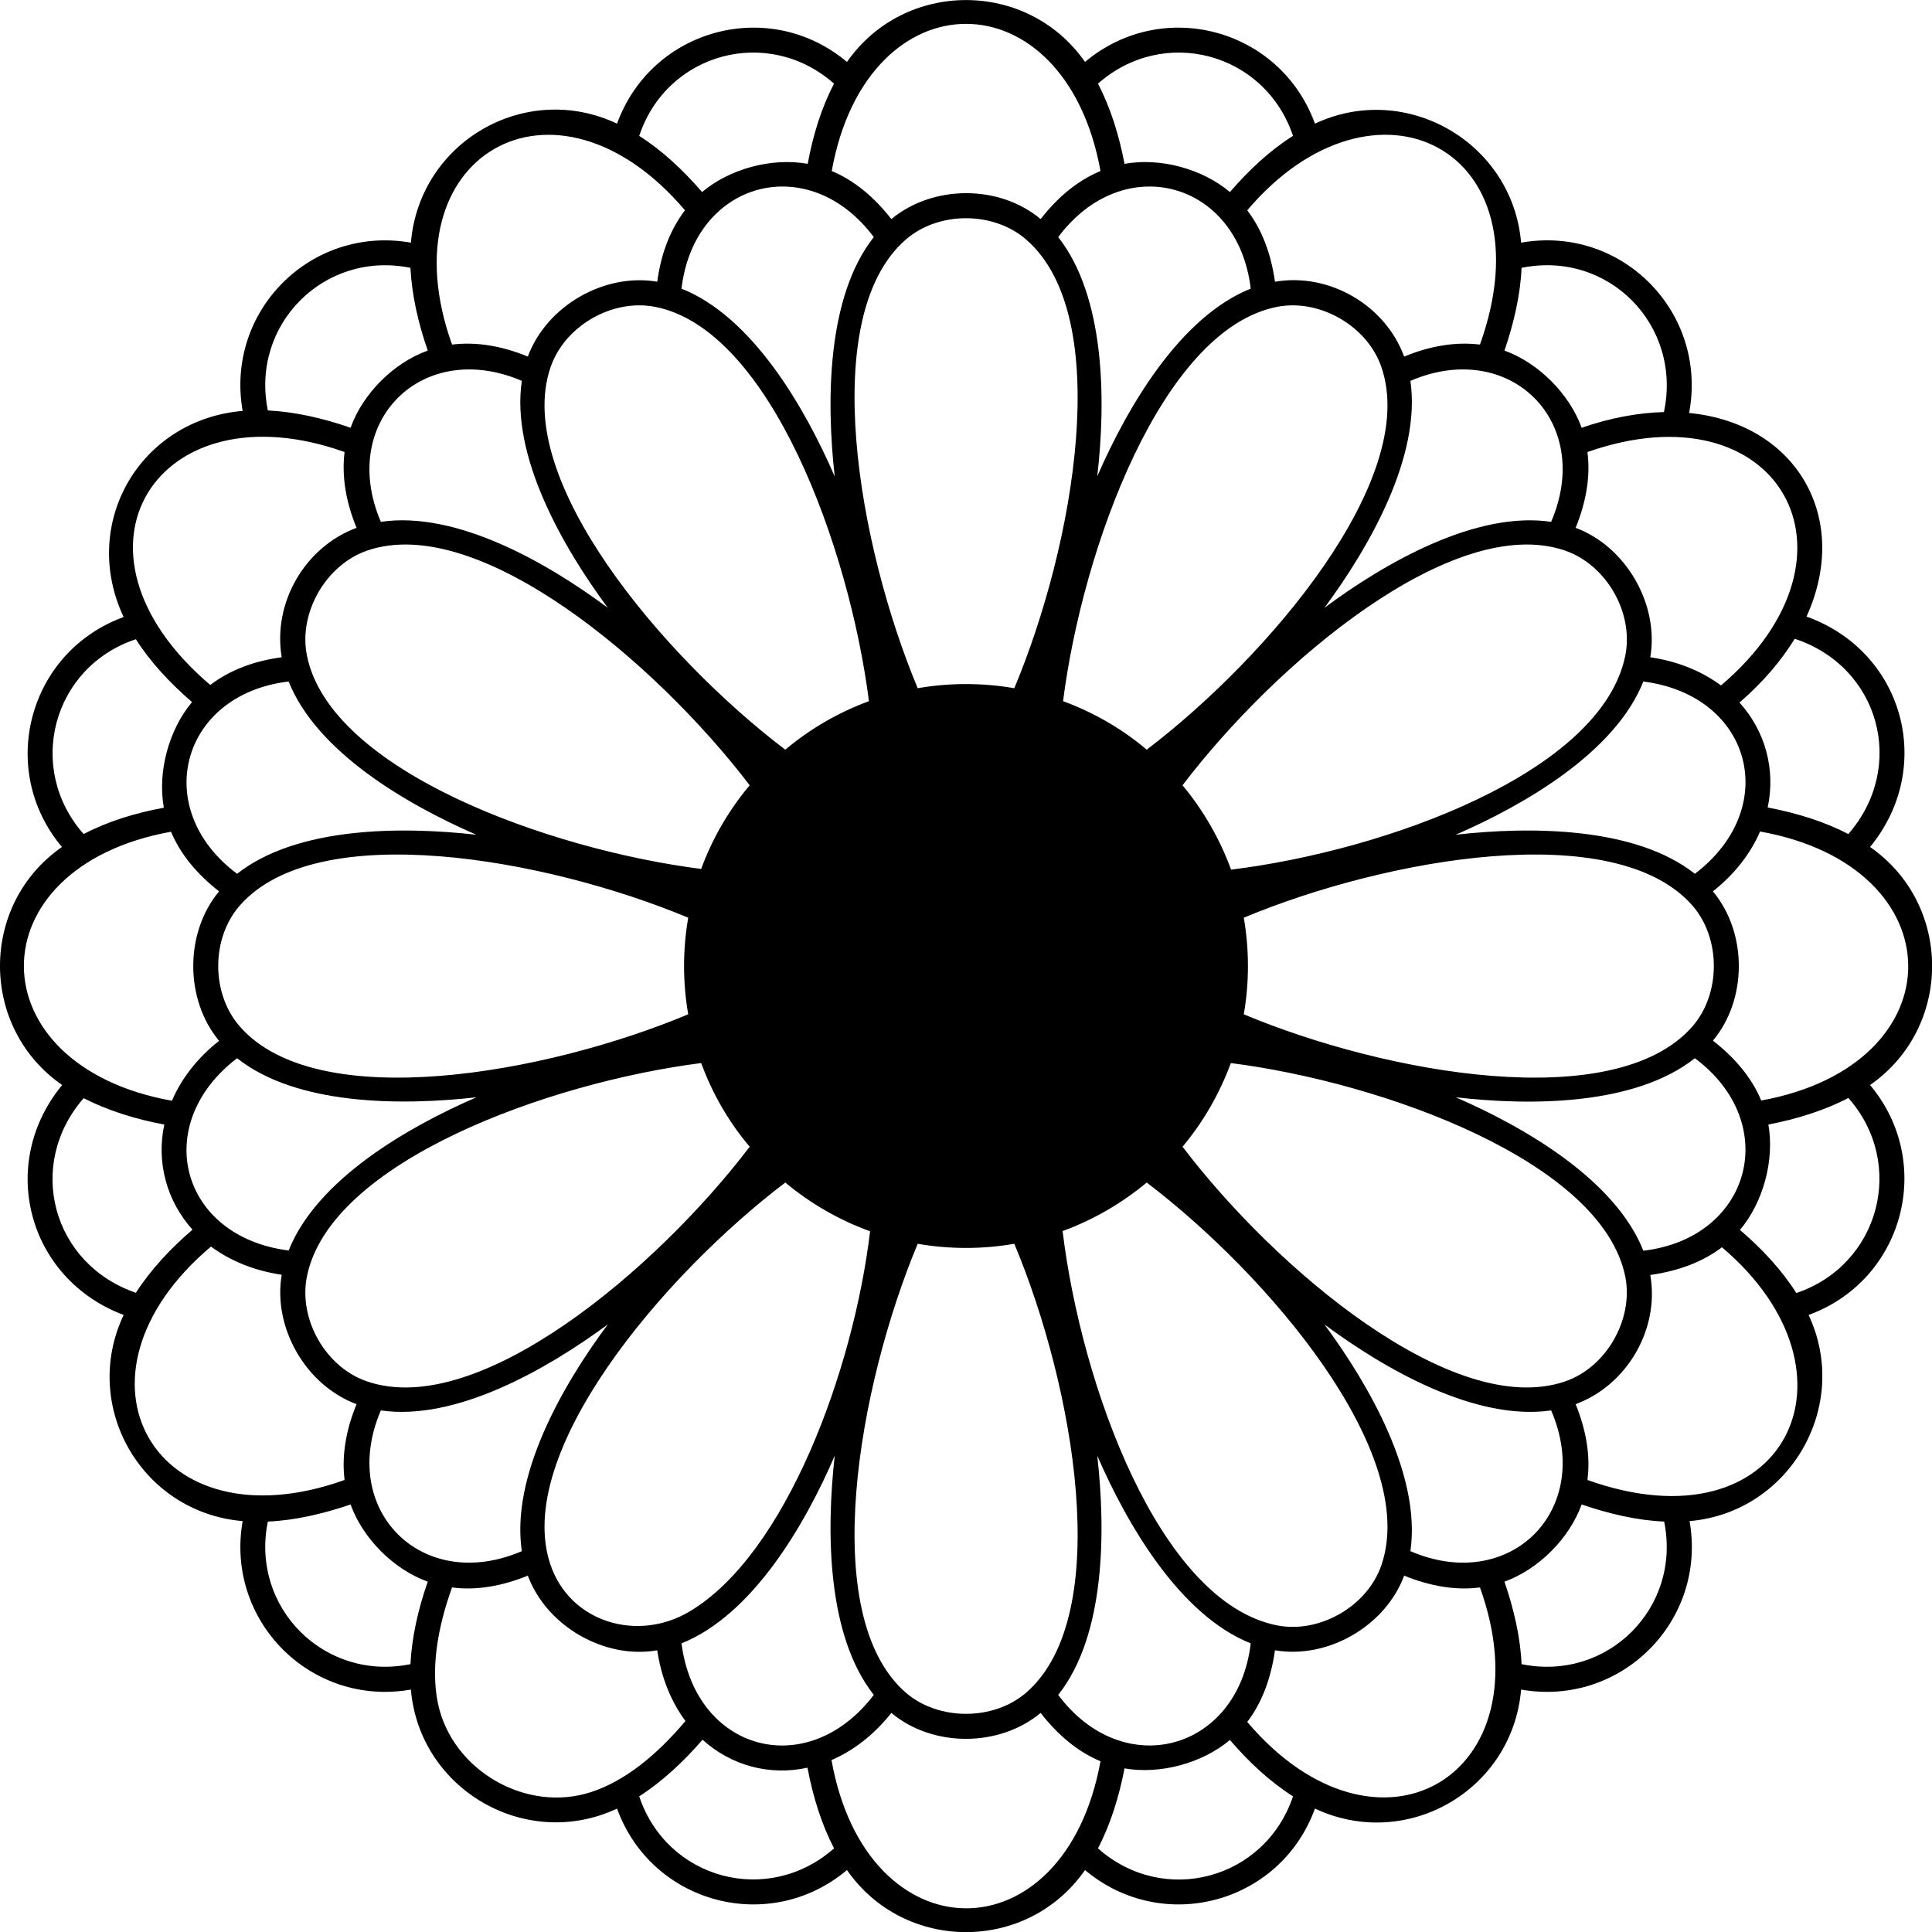
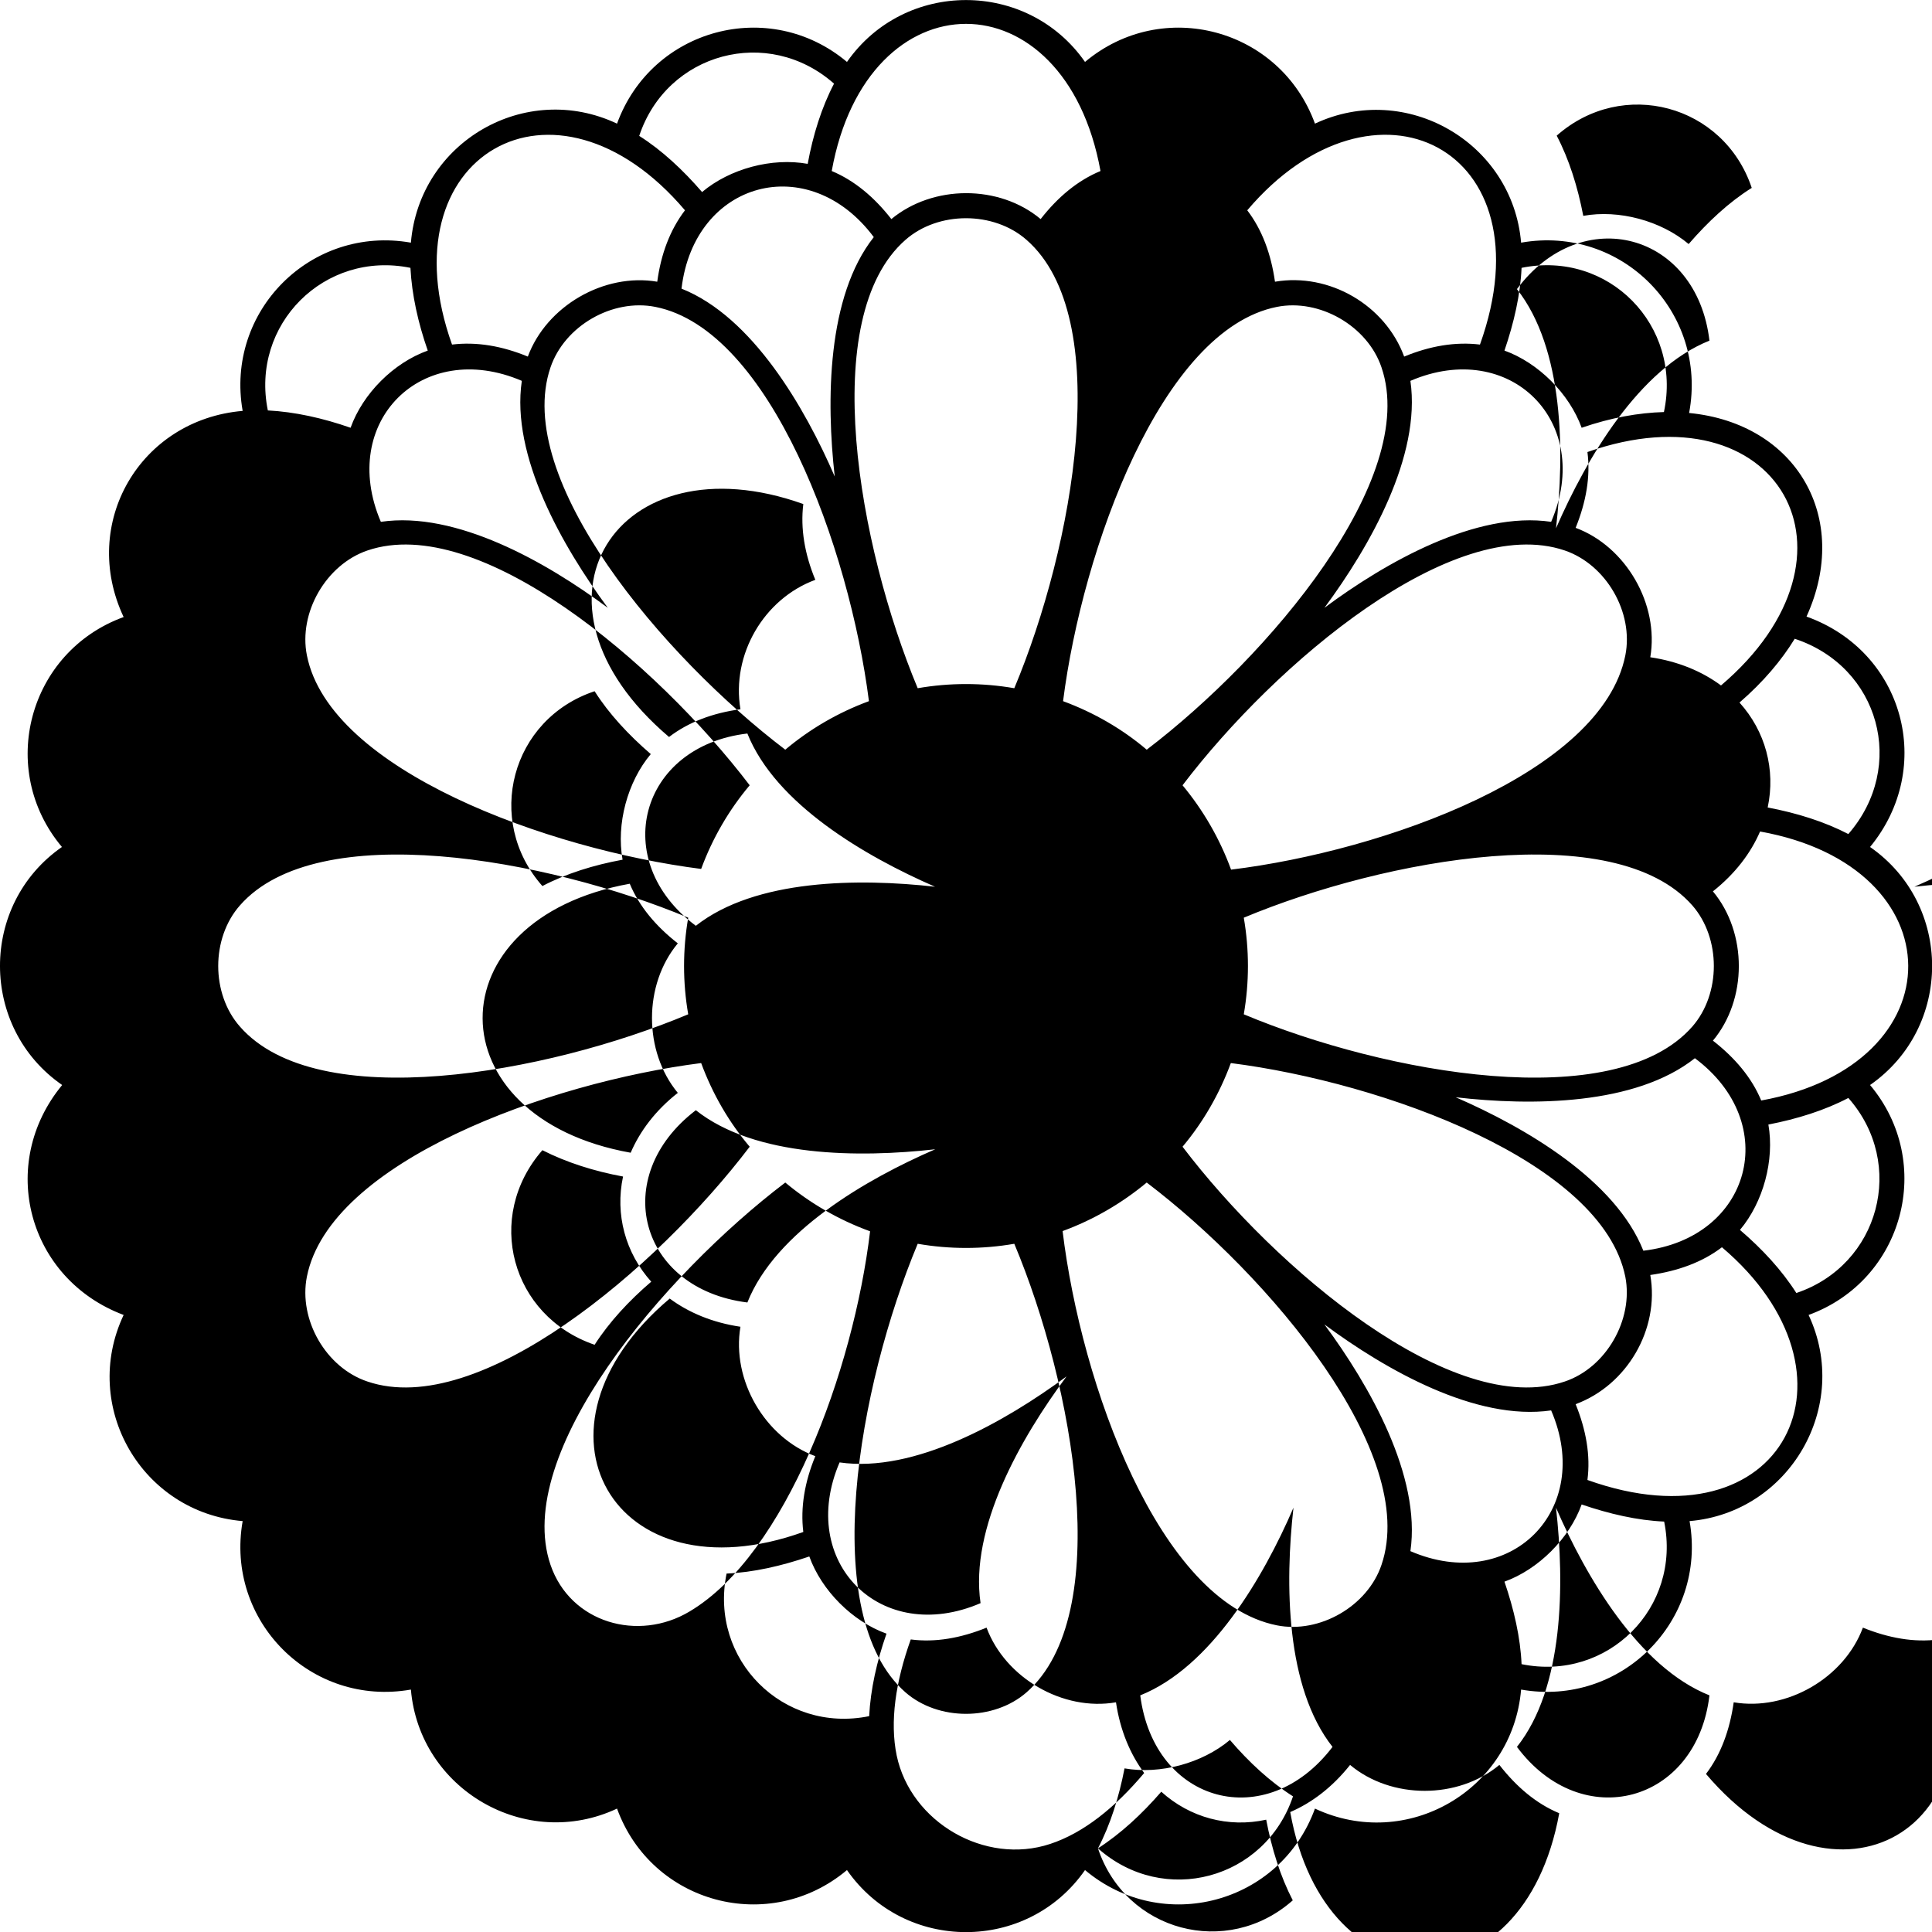
<svg xmlns="http://www.w3.org/2000/svg" xml:space="preserve" version="1.1" viewBox="0 0 8360 8360" x="0px" y="0px" fill-rule="evenodd" clip-rule="evenodd">
  <defs />
  <g>
-     <path d="M4503 948c74,-95 160,-167 259,-208 -154,-849 -1010,-849 -1163,0 98,41 184,113 258,208 180,-149 467,-150 646,0zm-114 2030c257,-613 436,-1605 53,-1940 -142,-125 -382,-125 -524,0 -382,335 -203,1327 53,1940 138,-24 280,-24 418,0zm211 56c133,49 256,120 362,210 529,-403 1180,-1172 1016,-1654 -60,-179 -268,-299 -453,-262 -498,99 -841,1046 -925,1706zm517 364c89,107 161,231 210,365 662,-81 1604,-418 1706,-927 37,-186 -83,-393 -262,-454 -483,-164 -1252,487 -1654,1016zm265 573c24,138 24,280 0,418 613,257 1605,436 1941,53 124,-142 124,-382 0,-524 -336,-382 -1328,-203 -1941,53zm-56 629c-49,133 -120,256 -209,362 402,529 1171,1180 1654,1016 179,-60 298,-268 262,-453 -100,-498 -1047,-841 -1707,-925zm-364 517c-107,89 -230,161 -364,210 80,662 417,1604 927,1706 185,37 393,-83 453,-262 164,-483 -487,-1252 -1016,-1654zm-573 265c-138,24 -280,24 -418,0 -256,613 -435,1605 -53,1941 142,124 382,124 524,0 383,-336 204,-1328 -53,-1941zm-624 -54c-135,-49 -259,-121 -367,-211 -529,402 -1180,1171 -1016,1654 86,252 380,335 602,202 416,-247 709,-1043 781,-1645zm-521 -366c-90,-106 -161,-229 -210,-362 -660,84 -1607,427 -1706,924 -37,186 82,394 262,454 482,164 1252,-487 1654,-1016zm-266 -573c-24,-138 -24,-280 0,-418 -613,-256 -1605,-435 -1940,-53 -125,142 -125,382 0,524 335,383 1327,204 1940,-53zm56 -629c49,-133 120,-255 210,-362 -403,-529 -1172,-1180 -1654,-1016 -179,61 -299,269 -262,454 99,498 1046,840 1706,924zm364 -516c107,-90 229,-161 362,-210 -84,-660 -426,-1607 -924,-1706 -186,-37 -393,82 -454,262 -164,482 487,1252 1016,1654zm-1547 -1727c-42,-120 -69,-242 -75,-358 -372,-76 -693,245 -617,617 116,6 238,33 358,75 53,-148 186,-281 334,-334zm-73 -467c37,-437 496,-702 892,-515 150,-412 659,-549 995,-267 249,-357 781,-357 1030,0 336,-282 845,-145 995,267 394,-185 855,81 892,515 436,-77 809,302 727,737 465,45 702,455 508,881 422,151 558,653 275,997 358,249 358,781 0,1030 282,336 146,845 -266,995 185,394 -82,855 -515,892 76,432 -297,805 -729,729 -37,436 -495,701 -892,515 -150,412 -659,548 -995,266 -249,358 -781,358 -1030,0 -336,282 -845,146 -995,-266 -394,185 -855,-82 -892,-515 -432,76 -804,-297 -728,-729 -437,-37 -702,-496 -515,-892 -415,-156 -548,-653 -266,-995 -358,-248 -359,-781 -1,-1030 -282,-336 -145,-845 267,-995 -191,-406 71,-854 515,-892 -76,-432 296,-804 728,-728zm988 -462c98,62 189,147 272,243 120,-101 302,-150 457,-122 23,-125 60,-244 114,-347 -285,-252 -723,-135 -843,226zm198 322c-563,-664 -1301,-238 -1008,581 106,-13 217,6 328,52 81,-219 330,-363 560,-324 16,-119 55,-224 120,-309zm-15 339c307,122 534,515 663,813 -37,-328 -34,-779 169,-1036 -281,-377 -777,-244 -832,223zm-319 1381c-197,-266 -420,-658 -372,-982 -432,-185 -795,178 -610,610 325,-48 716,174 982,372zm3446 -1087c111,-46 222,-65 328,-52 305,-852 -459,-1228 -1007,-581 65,85 103,190 120,309 235,-40 477,101 559,324zm434 -26c147,53 281,187 334,334 127,-44 247,-65 356,-68 80,-375 -240,-701 -616,-624 -5,116 -33,238 -74,358zm359 439c14,106 -6,217 -51,328 218,81 362,331 323,560 122,18 225,62 306,122 667,-567 247,-1300 -578,-1010zm-157 302c186,-432 -178,-795 -609,-610 47,325 -175,716 -372,982 265,-197 657,-420 981,-372zm700 2245c95,74 168,160 209,259 852,-155 846,-1012 -5,-1164 -40,93 -107,182 -204,259 150,180 149,468 0,646zm240 363c27,154 -22,336 -123,456 97,83 181,174 244,273 360,-121 477,-559 225,-844 -103,54 -222,91 -346,115zm-201 531c-85,65 -191,103 -310,120 41,235 -101,477 -323,559 45,111 65,222 51,328 852,305 1229,-459 582,-1007zm-340 15c467,-55 600,-552 223,-833 -258,204 -706,207 -1035,169 304,132 691,359 812,664zm-399 691c-325,47 -715,-175 -981,-372 196,265 419,657 372,981 431,186 795,-178 609,-609zm489 481c-116,-5 -237,-33 -357,-74 -53,147 -187,281 -334,334 41,120 69,241 74,357 372,76 693,-244 617,-617zm797 -2975c254,-292 135,-724 -232,-845 -57,93 -136,187 -239,276 112,124 157,290 122,454 126,24 245,61 349,115zm-3247 4389c285,253 723,135 844,-225 -99,-63 -190,-147 -273,-244 -120,101 -302,150 -456,123 -24,124 -61,243 -115,346zm-1985 -225c120,360 558,477 843,225 -54,-104 -91,-223 -115,-349 -164,36 -330,-9 -454,-121 -84,97 -176,182 -274,245zm-1607 -1189c-76,372 245,693 617,617 6,-116 33,-237 75,-357 -148,-53 -281,-187 -334,-334 -120,41 -242,69 -358,74zm-797 -1832c-252,289 -136,718 226,842 63,-98 148,-190 245,-273 -112,-125 -157,-291 -122,-455 -125,-23 -245,-61 -349,-114zm226 -1986c-361,120 -478,558 -226,843 103,-54 222,-91 347,-114 -28,-154 21,-337 122,-457 -96,-83 -181,-174 -243,-272zm4809 4685c563,664 1301,238 1007,-582 -106,14 -217,-6 -328,-51 -81,218 -330,362 -559,323 -17,119 -55,225 -120,310zm-1799 165c152,852 1009,857 1164,5 -99,-41 -185,-114 -259,-209 -180,150 -468,149 -646,0 -77,97 -166,164 -259,204zm-1642 -747c-66,184 -91,356 -61,502 61,290 383,476 664,383 143,-47 280,-156 407,-307 -60,-81 -104,-184 -122,-306 -229,40 -479,-105 -560,-323 -111,45 -222,65 -328,51zm-1043 -1475c-668,563 -244,1305 578,1010 -13,-106 6,-217 52,-328 -219,-81 -363,-330 -324,-560 -122,-18 -225,-62 -306,-122zm-173 -1795c-852,154 -847,1012 4,1164 40,-93 107,-183 204,-259 -149,-180 -149,-468 0,-647 -95,-74 -167,-160 -208,-258zm751 -1643c-806,-288 -1270,423 -581,1008 85,-65 190,-104 309,-120 -40,-236 101,-478 324,-560 -46,-111 -65,-222 -52,-328zm5843 1825c376,-286 246,-772 -223,-832 -122,307 -515,534 -812,663 327,-37 778,-34 1035,169zm-2755 3553c281,377 778,244 833,-223 -307,-122 -535,-515 -664,-812 37,328 35,778 -169,1035zm-1630 -223c60,469 546,599 832,223 -203,-258 -206,-706 -169,-1035 -131,304 -358,690 -663,812zm-1301 -1008c-185,431 178,795 610,609 -48,-325 174,-715 372,-981 -266,196 -658,419 -982,372zm-622 -1524c-376,287 -246,773 223,832 122,-307 515,-534 813,-663 -328,37 -779,35 -1036,-169zm223 -1630c-467,55 -600,551 -223,832 258,-203 706,-206 1035,-169 -303,-132 -690,-358 -812,-663zm4163 -1700c-55,-467 -552,-600 -833,-223 203,258 207,706 169,1035 132,-303 359,-690 664,-812zm-546 -540c154,-28 336,21 456,122 83,-96 174,-181 273,-243 -121,-361 -559,-478 -844,-226 54,103 91,222 115,347z" />
+     <path d="M4503 948c74,-95 160,-167 259,-208 -154,-849 -1010,-849 -1163,0 98,41 184,113 258,208 180,-149 467,-150 646,0zm-114 2030c257,-613 436,-1605 53,-1940 -142,-125 -382,-125 -524,0 -382,335 -203,1327 53,1940 138,-24 280,-24 418,0zm211 56c133,49 256,120 362,210 529,-403 1180,-1172 1016,-1654 -60,-179 -268,-299 -453,-262 -498,99 -841,1046 -925,1706zm517 364c89,107 161,231 210,365 662,-81 1604,-418 1706,-927 37,-186 -83,-393 -262,-454 -483,-164 -1252,487 -1654,1016zm265 573c24,138 24,280 0,418 613,257 1605,436 1941,53 124,-142 124,-382 0,-524 -336,-382 -1328,-203 -1941,53zm-56 629c-49,133 -120,256 -209,362 402,529 1171,1180 1654,1016 179,-60 298,-268 262,-453 -100,-498 -1047,-841 -1707,-925zm-364 517c-107,89 -230,161 -364,210 80,662 417,1604 927,1706 185,37 393,-83 453,-262 164,-483 -487,-1252 -1016,-1654zm-573 265c-138,24 -280,24 -418,0 -256,613 -435,1605 -53,1941 142,124 382,124 524,0 383,-336 204,-1328 -53,-1941zm-624 -54c-135,-49 -259,-121 -367,-211 -529,402 -1180,1171 -1016,1654 86,252 380,335 602,202 416,-247 709,-1043 781,-1645zm-521 -366c-90,-106 -161,-229 -210,-362 -660,84 -1607,427 -1706,924 -37,186 82,394 262,454 482,164 1252,-487 1654,-1016zm-266 -573c-24,-138 -24,-280 0,-418 -613,-256 -1605,-435 -1940,-53 -125,142 -125,382 0,524 335,383 1327,204 1940,-53zm56 -629c49,-133 120,-255 210,-362 -403,-529 -1172,-1180 -1654,-1016 -179,61 -299,269 -262,454 99,498 1046,840 1706,924zm364 -516c107,-90 229,-161 362,-210 -84,-660 -426,-1607 -924,-1706 -186,-37 -393,82 -454,262 -164,482 487,1252 1016,1654zm-1547 -1727c-42,-120 -69,-242 -75,-358 -372,-76 -693,245 -617,617 116,6 238,33 358,75 53,-148 186,-281 334,-334zm-73 -467c37,-437 496,-702 892,-515 150,-412 659,-549 995,-267 249,-357 781,-357 1030,0 336,-282 845,-145 995,267 394,-185 855,81 892,515 436,-77 809,302 727,737 465,45 702,455 508,881 422,151 558,653 275,997 358,249 358,781 0,1030 282,336 146,845 -266,995 185,394 -82,855 -515,892 76,432 -297,805 -729,729 -37,436 -495,701 -892,515 -150,412 -659,548 -995,266 -249,358 -781,358 -1030,0 -336,282 -845,146 -995,-266 -394,185 -855,-82 -892,-515 -432,76 -804,-297 -728,-729 -437,-37 -702,-496 -515,-892 -415,-156 -548,-653 -266,-995 -358,-248 -359,-781 -1,-1030 -282,-336 -145,-845 267,-995 -191,-406 71,-854 515,-892 -76,-432 296,-804 728,-728zm988 -462c98,62 189,147 272,243 120,-101 302,-150 457,-122 23,-125 60,-244 114,-347 -285,-252 -723,-135 -843,226zm198 322c-563,-664 -1301,-238 -1008,581 106,-13 217,6 328,52 81,-219 330,-363 560,-324 16,-119 55,-224 120,-309zm-15 339c307,122 534,515 663,813 -37,-328 -34,-779 169,-1036 -281,-377 -777,-244 -832,223zm-319 1381c-197,-266 -420,-658 -372,-982 -432,-185 -795,178 -610,610 325,-48 716,174 982,372zm3446 -1087c111,-46 222,-65 328,-52 305,-852 -459,-1228 -1007,-581 65,85 103,190 120,309 235,-40 477,101 559,324zm434 -26c147,53 281,187 334,334 127,-44 247,-65 356,-68 80,-375 -240,-701 -616,-624 -5,116 -33,238 -74,358zm359 439c14,106 -6,217 -51,328 218,81 362,331 323,560 122,18 225,62 306,122 667,-567 247,-1300 -578,-1010zm-157 302c186,-432 -178,-795 -609,-610 47,325 -175,716 -372,982 265,-197 657,-420 981,-372zm700 2245c95,74 168,160 209,259 852,-155 846,-1012 -5,-1164 -40,93 -107,182 -204,259 150,180 149,468 0,646zm240 363c27,154 -22,336 -123,456 97,83 181,174 244,273 360,-121 477,-559 225,-844 -103,54 -222,91 -346,115zm-201 531c-85,65 -191,103 -310,120 41,235 -101,477 -323,559 45,111 65,222 51,328 852,305 1229,-459 582,-1007zm-340 15c467,-55 600,-552 223,-833 -258,204 -706,207 -1035,169 304,132 691,359 812,664zm-399 691c-325,47 -715,-175 -981,-372 196,265 419,657 372,981 431,186 795,-178 609,-609zm489 481c-116,-5 -237,-33 -357,-74 -53,147 -187,281 -334,334 41,120 69,241 74,357 372,76 693,-244 617,-617zm797 -2975c254,-292 135,-724 -232,-845 -57,93 -136,187 -239,276 112,124 157,290 122,454 126,24 245,61 349,115zm-3247 4389c285,253 723,135 844,-225 -99,-63 -190,-147 -273,-244 -120,101 -302,150 -456,123 -24,124 -61,243 -115,346zc120,360 558,477 843,225 -54,-104 -91,-223 -115,-349 -164,36 -330,-9 -454,-121 -84,97 -176,182 -274,245zm-1607 -1189c-76,372 245,693 617,617 6,-116 33,-237 75,-357 -148,-53 -281,-187 -334,-334 -120,41 -242,69 -358,74zm-797 -1832c-252,289 -136,718 226,842 63,-98 148,-190 245,-273 -112,-125 -157,-291 -122,-455 -125,-23 -245,-61 -349,-114zm226 -1986c-361,120 -478,558 -226,843 103,-54 222,-91 347,-114 -28,-154 21,-337 122,-457 -96,-83 -181,-174 -243,-272zm4809 4685c563,664 1301,238 1007,-582 -106,14 -217,-6 -328,-51 -81,218 -330,362 -559,323 -17,119 -55,225 -120,310zm-1799 165c152,852 1009,857 1164,5 -99,-41 -185,-114 -259,-209 -180,150 -468,149 -646,0 -77,97 -166,164 -259,204zm-1642 -747c-66,184 -91,356 -61,502 61,290 383,476 664,383 143,-47 280,-156 407,-307 -60,-81 -104,-184 -122,-306 -229,40 -479,-105 -560,-323 -111,45 -222,65 -328,51zm-1043 -1475c-668,563 -244,1305 578,1010 -13,-106 6,-217 52,-328 -219,-81 -363,-330 -324,-560 -122,-18 -225,-62 -306,-122zm-173 -1795c-852,154 -847,1012 4,1164 40,-93 107,-183 204,-259 -149,-180 -149,-468 0,-647 -95,-74 -167,-160 -208,-258zm751 -1643c-806,-288 -1270,423 -581,1008 85,-65 190,-104 309,-120 -40,-236 101,-478 324,-560 -46,-111 -65,-222 -52,-328zm5843 1825c376,-286 246,-772 -223,-832 -122,307 -515,534 -812,663 327,-37 778,-34 1035,169zm-2755 3553c281,377 778,244 833,-223 -307,-122 -535,-515 -664,-812 37,328 35,778 -169,1035zm-1630 -223c60,469 546,599 832,223 -203,-258 -206,-706 -169,-1035 -131,304 -358,690 -663,812zm-1301 -1008c-185,431 178,795 610,609 -48,-325 174,-715 372,-981 -266,196 -658,419 -982,372zm-622 -1524c-376,287 -246,773 223,832 122,-307 515,-534 813,-663 -328,37 -779,35 -1036,-169zm223 -1630c-467,55 -600,551 -223,832 258,-203 706,-206 1035,-169 -303,-132 -690,-358 -812,-663zm4163 -1700c-55,-467 -552,-600 -833,-223 203,258 207,706 169,1035 132,-303 359,-690 664,-812zm-546 -540c154,-28 336,21 456,122 83,-96 174,-181 273,-243 -121,-361 -559,-478 -844,-226 54,103 91,222 115,347z" />
  </g>
</svg>